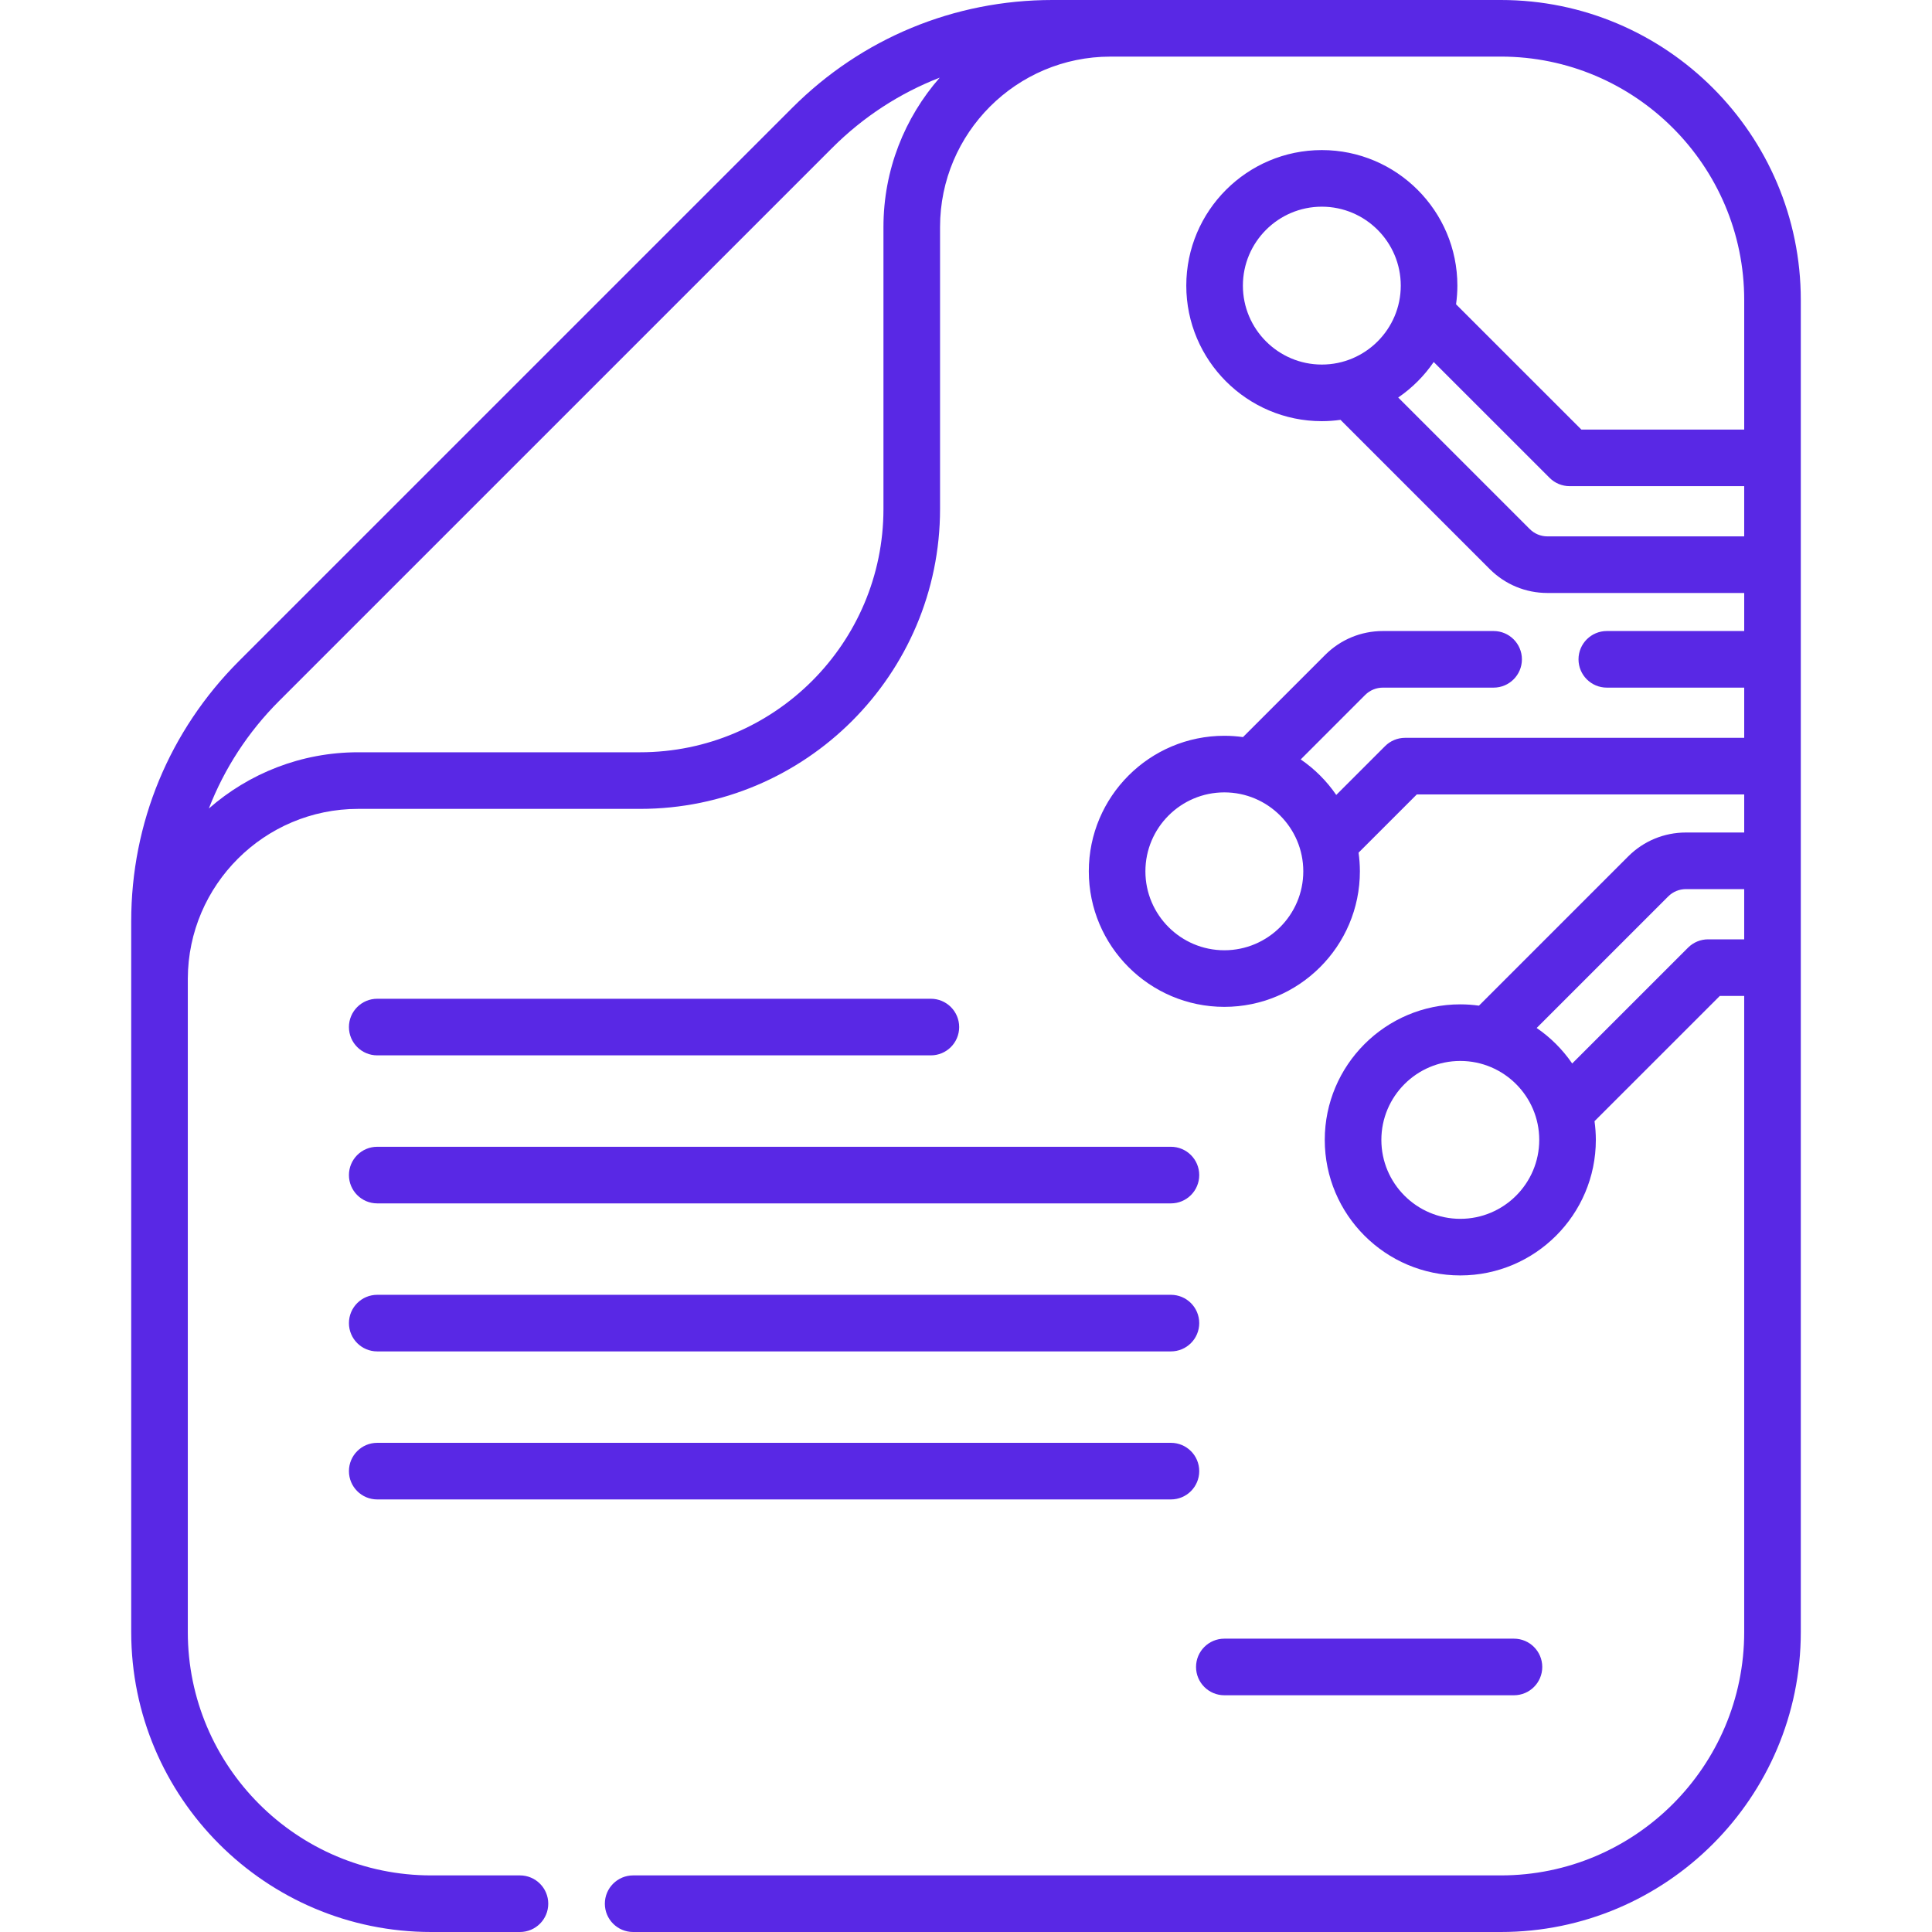
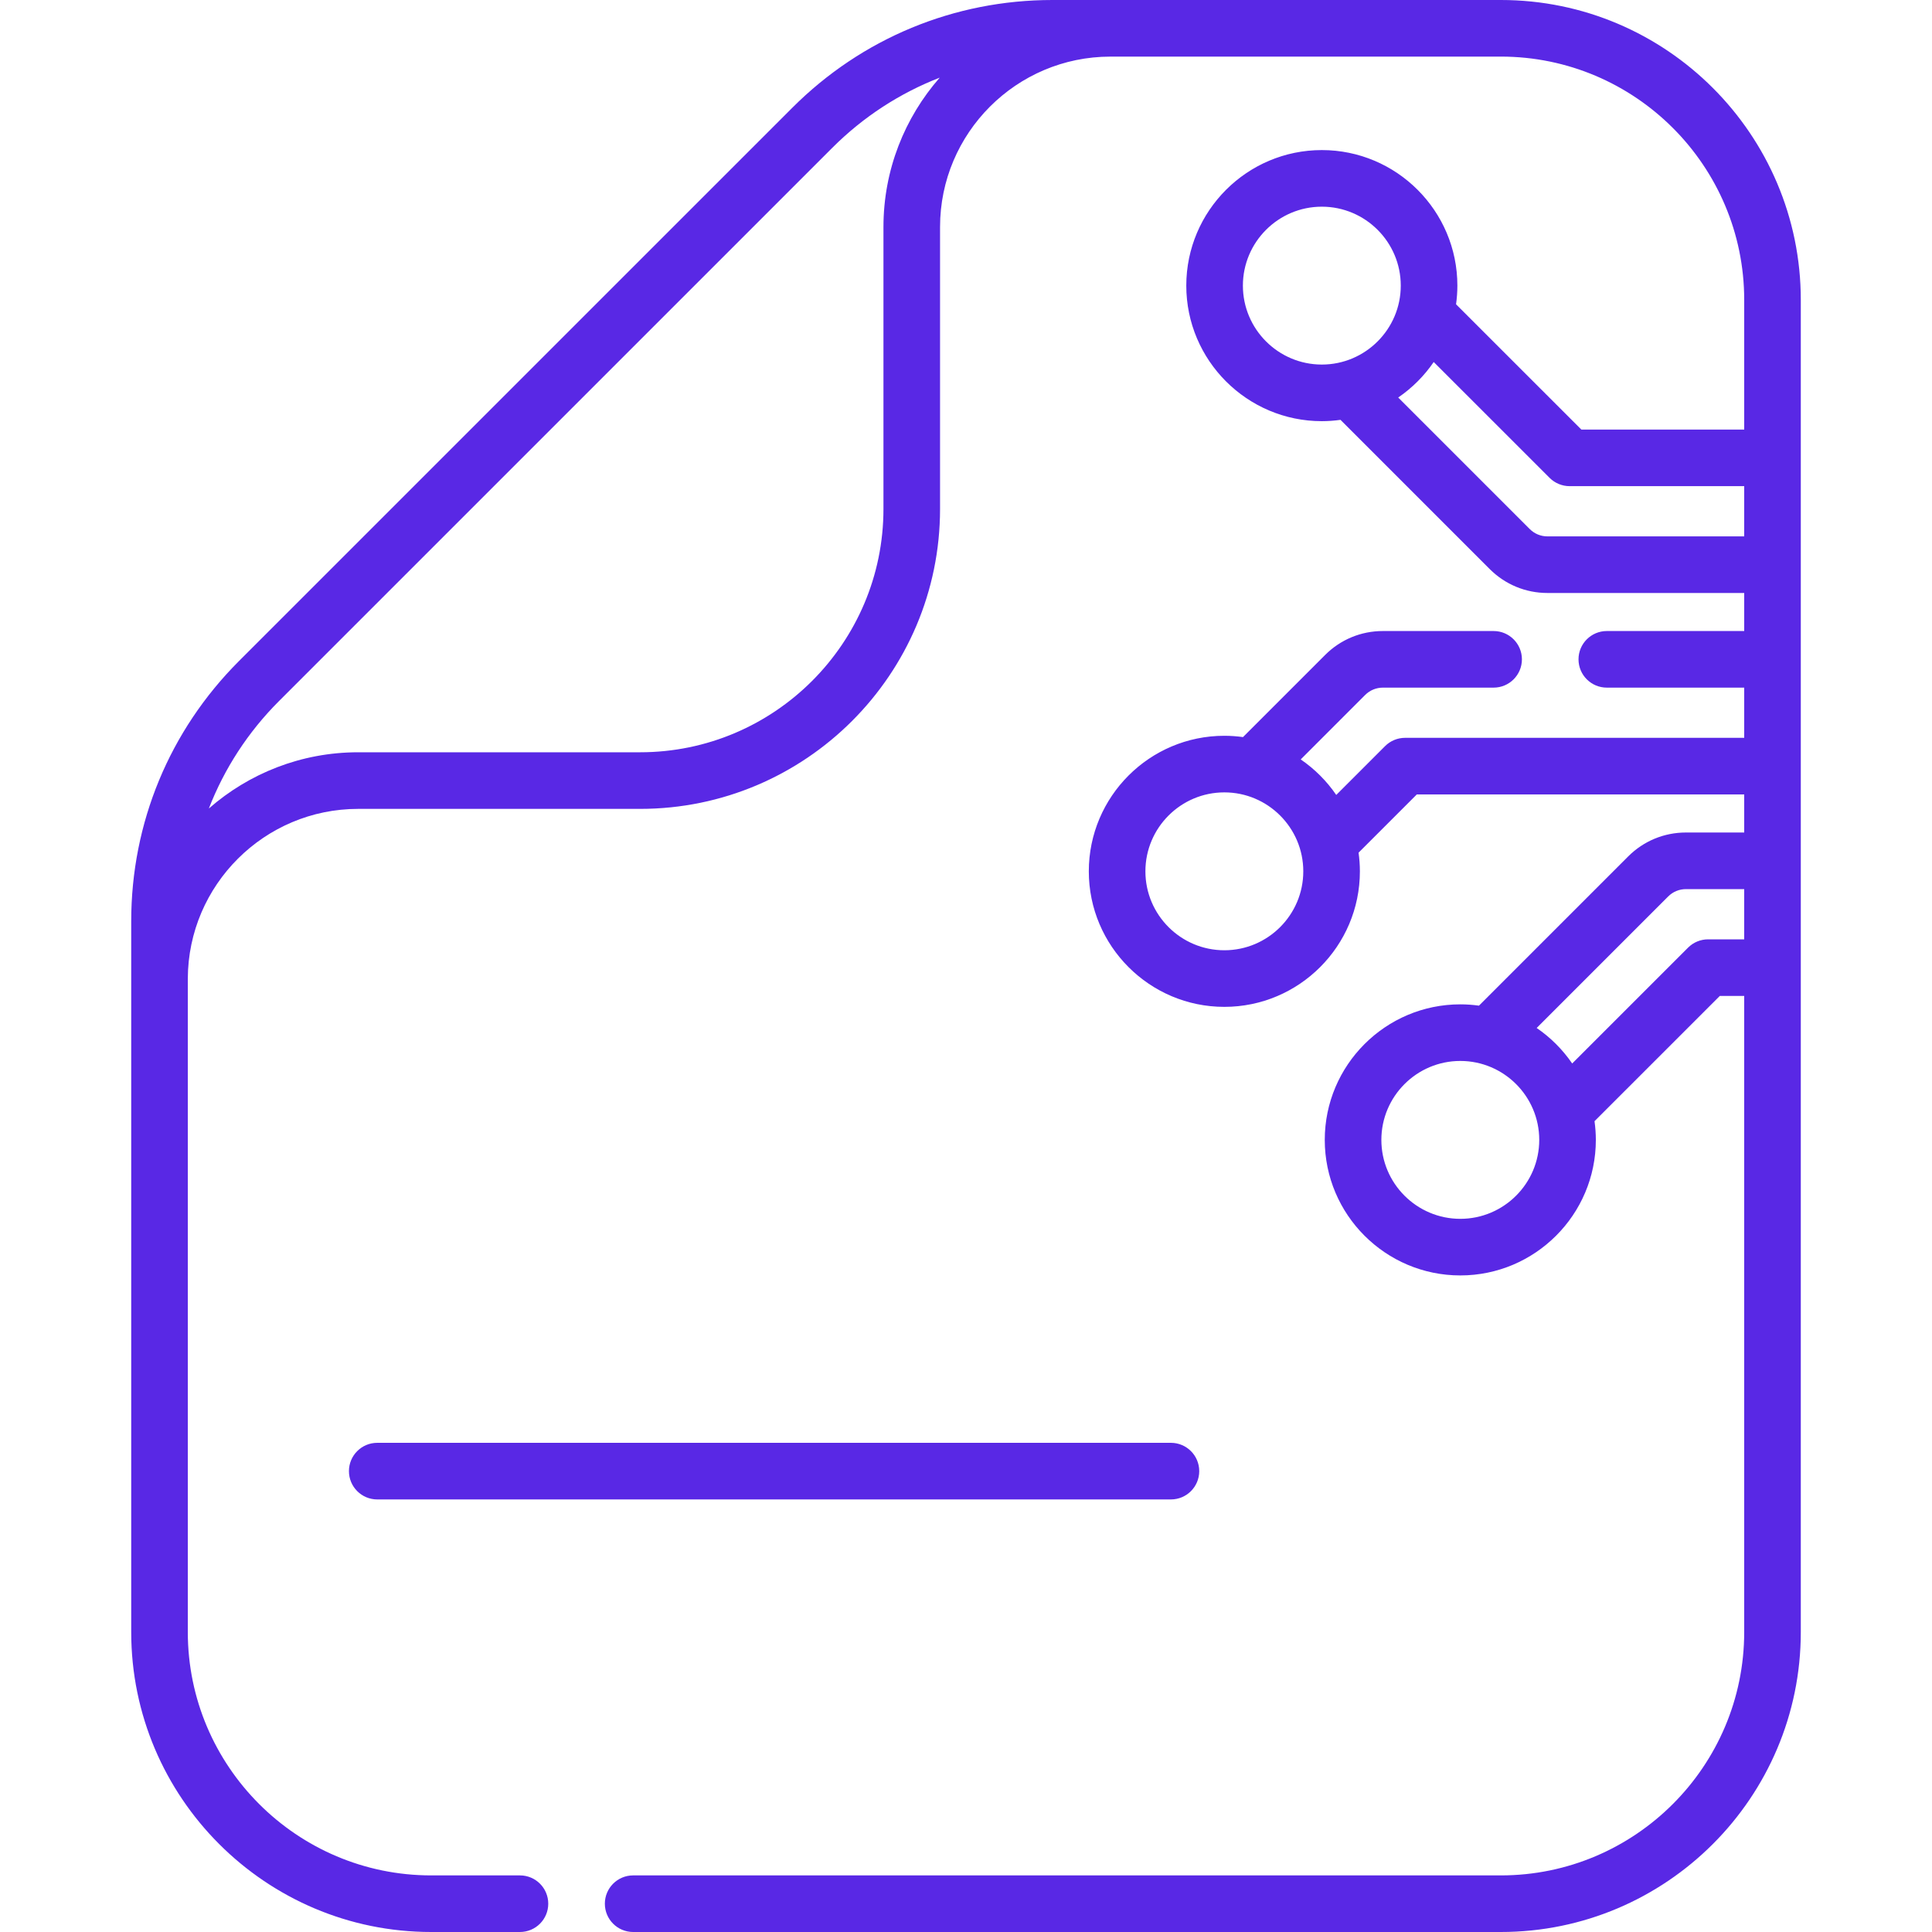
<svg xmlns="http://www.w3.org/2000/svg" width="200" height="200" viewBox="0 0 200 200" fill="none">
  <path d="M155.368 0H108.946C98.775 0 89.212 3.962 82.019 11.155L24.733 68.437C17.543 75.631 13.583 85.194 13.583 95.363V101.304C13.583 101.326 13.582 101.348 13.582 101.371C13.582 101.382 13.583 101.394 13.583 101.405V168.949C13.583 186.071 27.512 200 44.634 200H53.825C55.443 200 56.755 198.688 56.755 197.07C56.755 195.452 55.443 194.141 53.825 194.141H44.634C30.743 194.141 19.442 182.84 19.442 168.949V101.304C19.479 91.61 27.375 83.735 37.077 83.735H66.265C83.386 83.735 97.314 69.806 97.314 52.685V23.497C97.314 13.773 105.226 5.861 114.951 5.861C114.962 5.861 114.973 5.859 114.985 5.859H155.368C169.259 5.859 180.56 17.16 180.56 31.051V44.467H163.7L150.73 31.501C150.818 30.868 150.867 30.224 150.867 29.568C150.867 21.831 144.572 15.536 136.835 15.536C129.099 15.536 122.804 21.831 122.804 29.568C122.804 37.304 129.099 43.599 136.835 43.599C137.491 43.599 138.136 43.55 138.768 43.462L154.214 58.909C155.811 60.505 157.934 61.385 160.193 61.385H180.56V65.324H166.337C164.719 65.324 163.407 66.636 163.407 68.254C163.407 69.871 164.719 71.183 166.337 71.183H180.56V76.38H145.453C144.676 76.38 143.931 76.689 143.382 77.238L138.328 82.292C137.341 80.85 136.092 79.602 134.65 78.615L141.322 71.942C141.812 71.453 142.465 71.183 143.161 71.183H154.618C156.236 71.183 157.548 69.871 157.548 68.254C157.548 66.636 156.236 65.324 154.618 65.324H143.161C140.9 65.324 138.775 66.203 137.179 67.799L128.675 76.303C128.043 76.216 127.399 76.168 126.744 76.168C119.007 76.168 112.713 82.462 112.713 90.199C112.713 97.936 119.007 104.23 126.744 104.23C134.481 104.23 140.775 97.936 140.775 90.199C140.775 89.543 140.726 88.899 140.639 88.267L146.667 82.24H180.56V86.181H174.528C172.269 86.181 170.146 87.061 168.549 88.657L153.101 104.105C152.469 104.018 151.825 103.97 151.17 103.97C143.433 103.97 137.139 110.264 137.139 118.001C137.139 125.738 143.433 132.032 151.17 132.032C158.907 132.032 165.201 125.738 165.201 118.001C165.201 117.344 165.152 116.699 165.064 116.066L178.034 103.099H180.559V168.949C180.559 182.84 169.258 194.141 155.367 194.141H65.543C63.925 194.141 62.614 195.452 62.614 197.07C62.614 198.688 63.925 200 65.543 200H155.367C172.489 200 186.418 186.071 186.418 168.949V31.051C186.419 13.929 172.489 0 155.368 0V0ZM91.455 52.685C91.455 66.575 80.154 77.875 66.264 77.875H37.077C31.162 77.875 25.755 80.077 21.619 83.698C23.217 79.58 25.66 75.798 28.877 72.58L86.162 15.298C89.38 12.081 93.162 9.636 97.28 8.038C93.657 12.173 91.455 17.581 91.455 23.498V52.685ZM126.744 98.371C122.238 98.371 118.572 94.705 118.572 90.199C118.572 85.693 122.238 82.027 126.744 82.027C131.25 82.027 134.916 85.693 134.916 90.199C134.916 94.705 131.25 98.371 126.744 98.371ZM128.664 29.568C128.664 25.062 132.33 21.396 136.835 21.396C141.341 21.396 145.007 25.062 145.007 29.568C145.007 34.073 141.341 37.739 136.835 37.739C132.33 37.739 128.664 34.074 128.664 29.568ZM160.193 55.526C159.499 55.526 158.847 55.256 158.357 54.766L144.742 41.151C146.184 40.164 147.432 38.916 148.418 37.475L160.415 49.469C160.965 50.018 161.71 50.327 162.487 50.327H180.559V55.526H160.193ZM151.17 126.173C146.664 126.173 142.998 122.507 142.998 118.001C142.998 113.495 146.664 109.829 151.17 109.829C155.676 109.829 159.342 113.495 159.342 118.001C159.342 122.507 155.676 126.173 151.17 126.173ZM176.821 97.24C176.044 97.24 175.3 97.548 174.75 98.097L162.752 110.092C161.765 108.651 160.517 107.403 159.076 106.416L172.692 92.8C173.182 92.311 173.834 92.041 174.528 92.041H180.559V97.24H176.821Z" fill="#5928E5" />
-   <path d="M39.051 109.25H96.363C97.981 109.25 99.293 107.939 99.293 106.321C99.293 104.703 97.981 103.391 96.363 103.391H39.051C37.433 103.391 36.122 104.703 36.122 106.321C36.122 107.939 37.433 109.25 39.051 109.25Z" fill="#5928E5" />
-   <path d="M39.051 124.574H121.214C122.832 124.574 124.144 123.262 124.144 121.644C124.144 120.026 122.832 118.714 121.214 118.714H39.051C37.433 118.714 36.122 120.026 36.122 121.644C36.122 123.262 37.433 124.574 39.051 124.574Z" fill="#5928E5" />
-   <path d="M39.051 139.897H121.214C122.832 139.897 124.144 138.585 124.144 136.968C124.144 135.35 122.832 134.038 121.214 134.038H39.051C37.433 134.038 36.122 135.35 36.122 136.968C36.122 138.585 37.433 139.897 39.051 139.897Z" fill="#5928E5" />
  <path d="M39.051 155.221H121.214C122.832 155.221 124.144 153.909 124.144 152.291C124.144 150.673 122.832 149.361 121.214 149.361H39.051C37.433 149.361 36.122 150.673 36.122 152.291C36.122 153.909 37.433 155.221 39.051 155.221Z" fill="#5928E5" />
-   <path d="M126.744 175.493H156.724C158.342 175.493 159.654 174.182 159.654 172.564C159.654 170.946 158.342 169.634 156.724 169.634H126.744C125.126 169.634 123.814 170.946 123.814 172.564C123.814 174.182 125.126 175.493 126.744 175.493Z" fill="#5928E5" />
</svg>